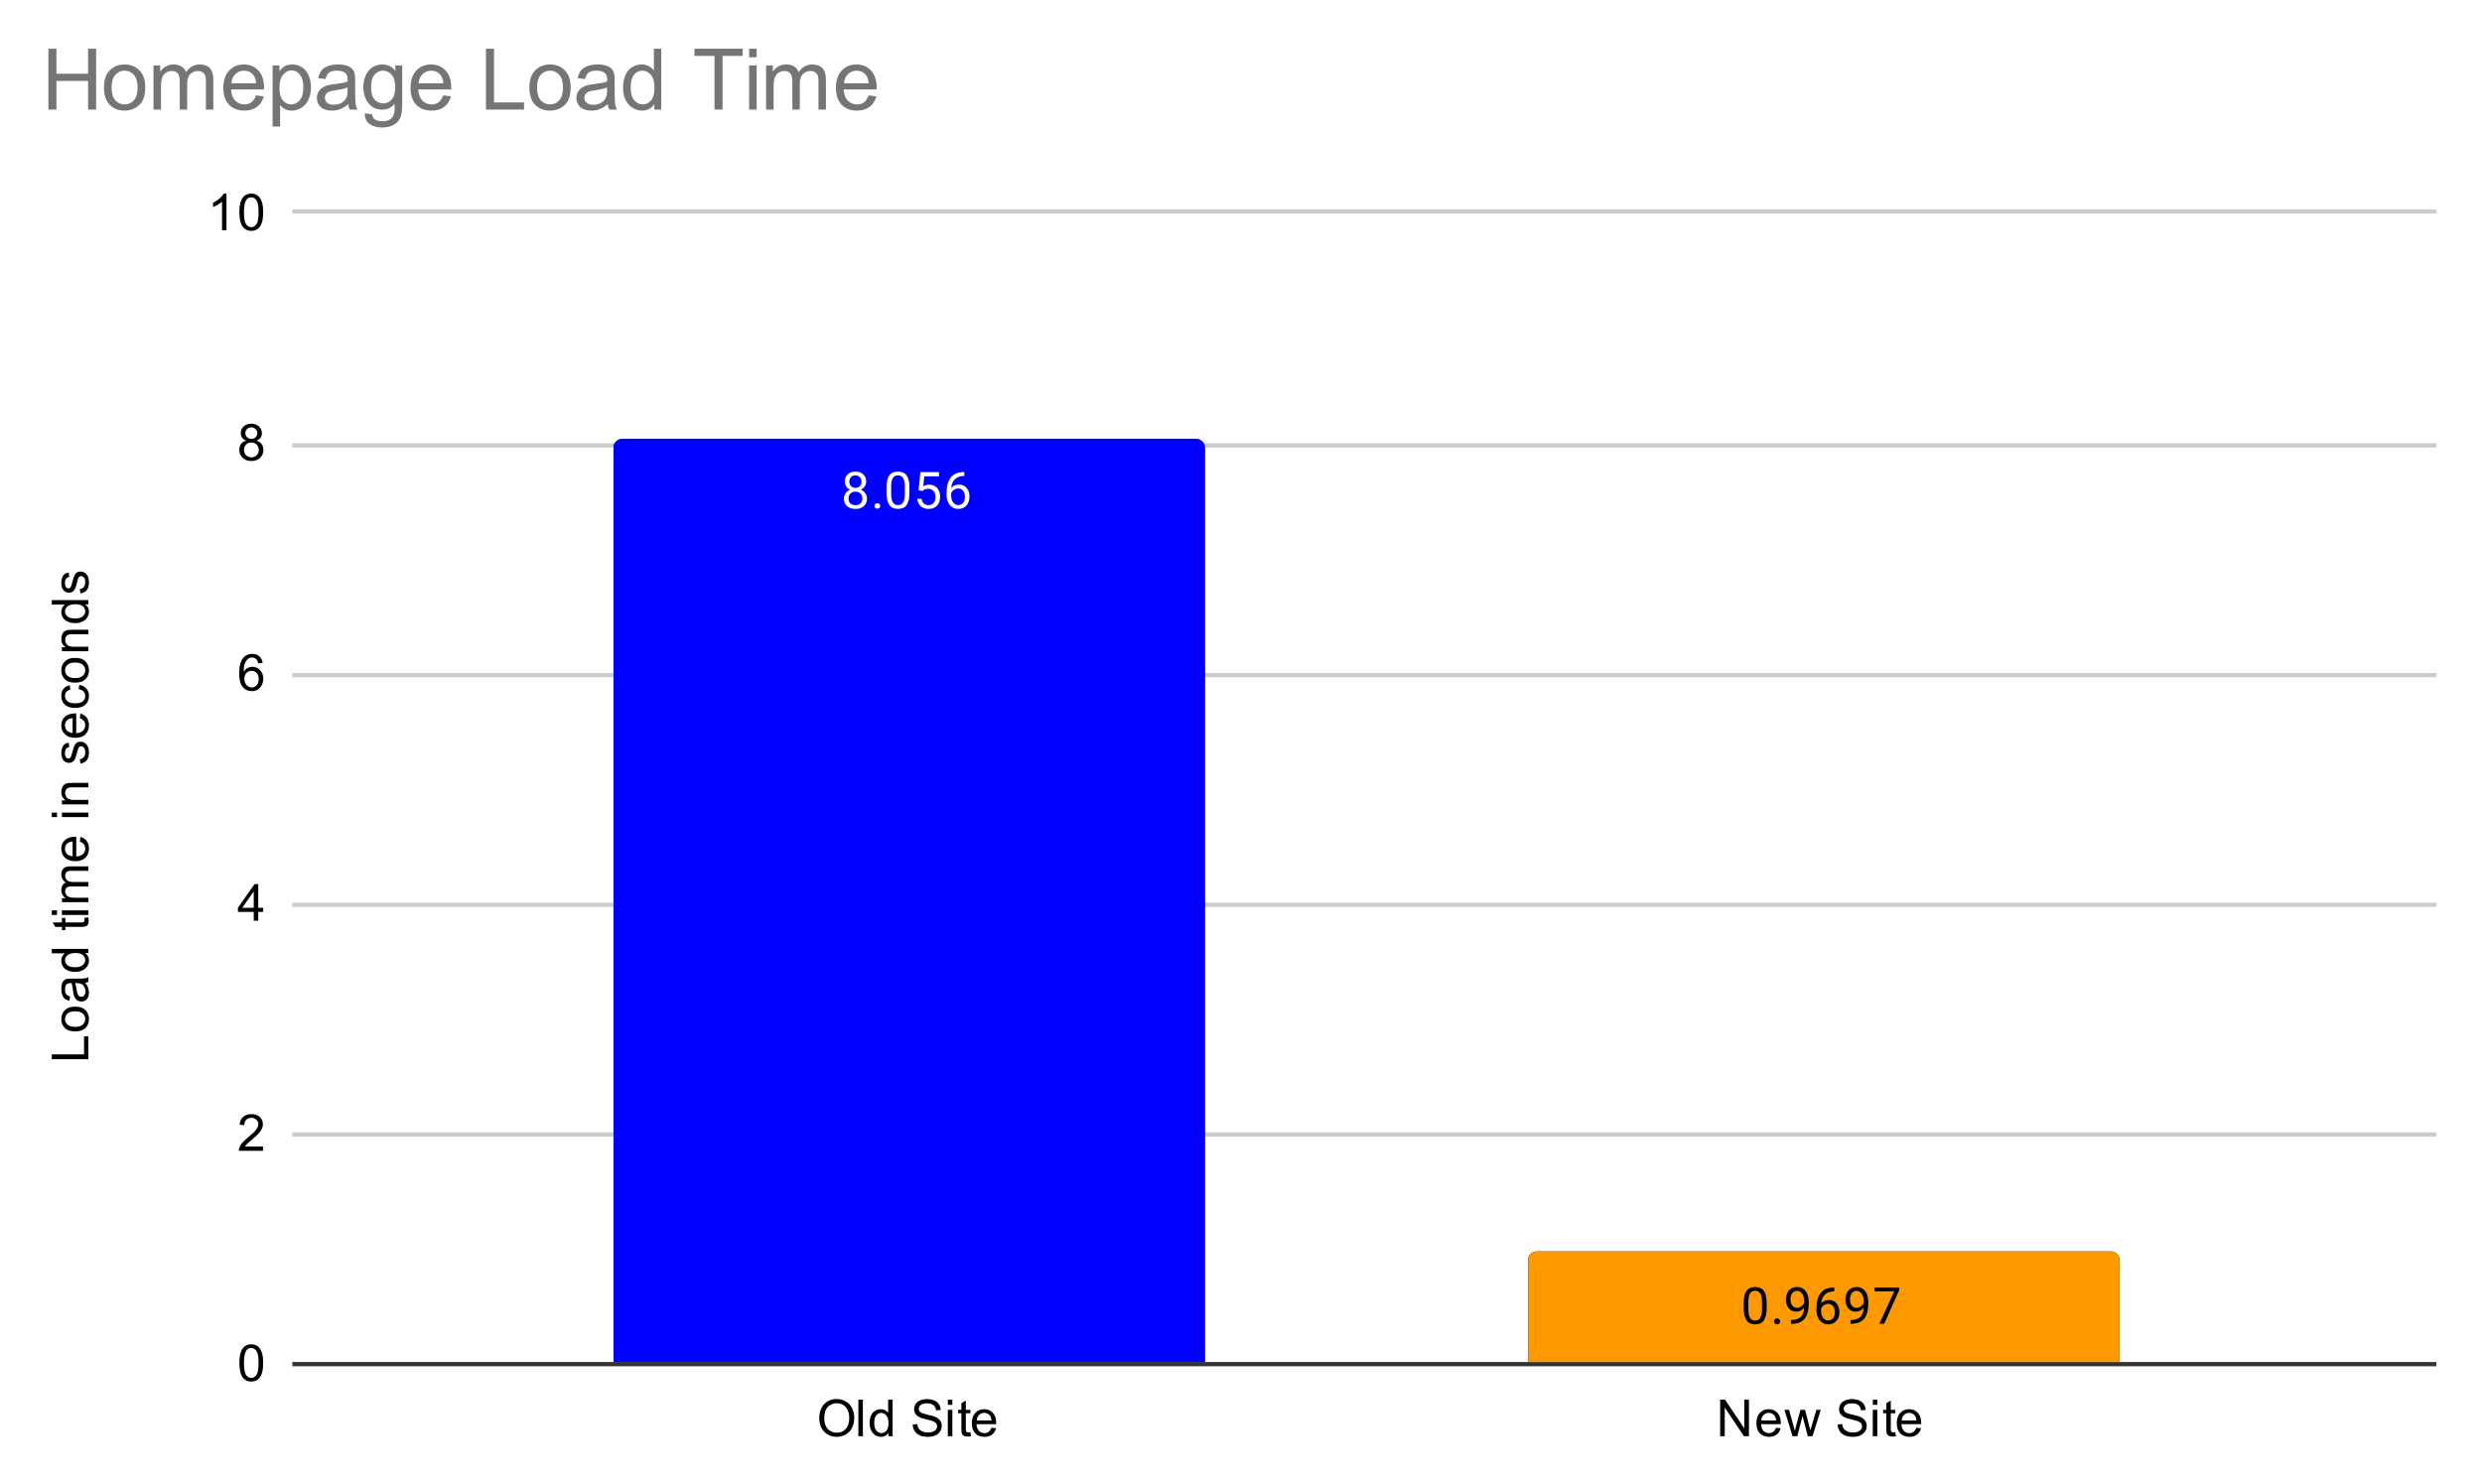
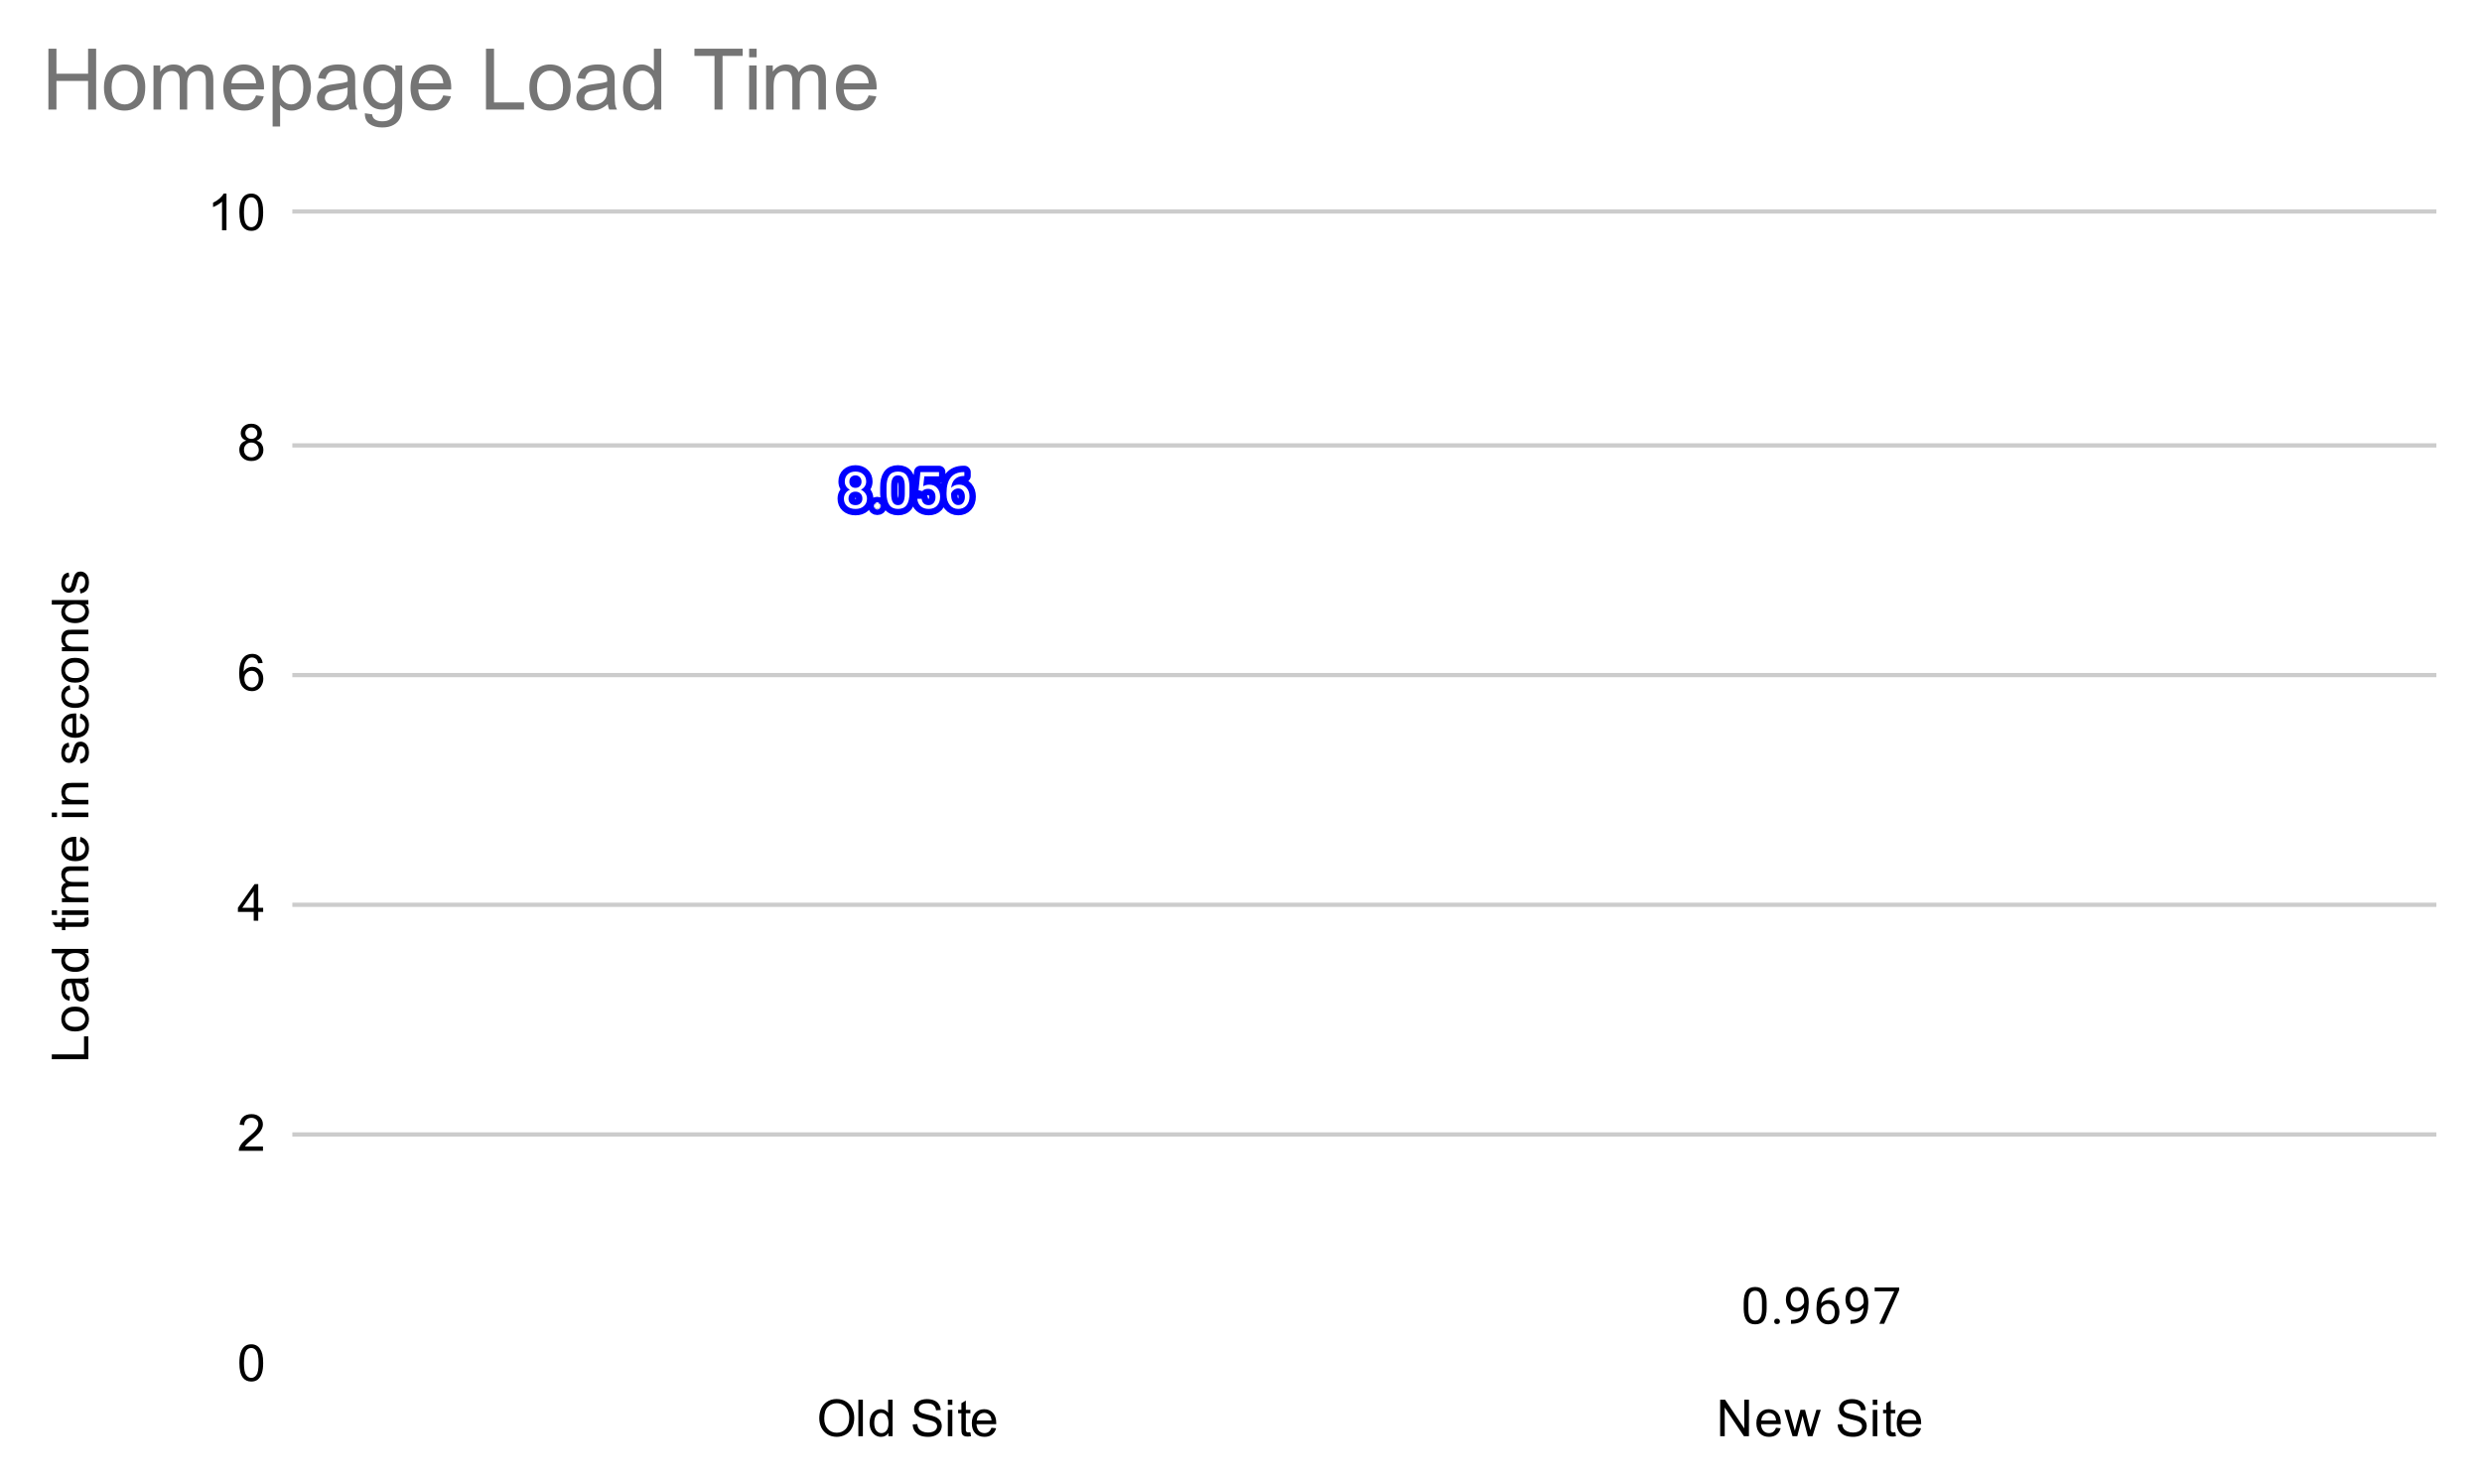
<svg xmlns="http://www.w3.org/2000/svg" role="img" viewBox="8.78 11.78 583.44 348.94">
  <title>Homepage Load Time.svg</title>
  <path fill="#fff" d="M0 0h600v371H0V0z" />
-   <path stroke="#333" d="M77.5 332.5h504" />
  <path stroke="#ccc" d="M77.5 278.5h504m-504-54h504m-504-54h504m-504-54h504m-504-55h504" />
  <clipPath id="a">
-     <path d="M77.55 61.917h503.9V332.45H77.55V61.917z" />
-   </clipPath>
+     </clipPath>
  <path d="M292 332H153V117c0-1.105.895-2 2-2h135c1.105 0 2 .895 2 2z" clip-path="url(#a)" />
  <path fill="#00f" d="M292 332H153V117c0-1.105.895-2 2-2h135c1.105 0 2 .895 2 2z" clip-path="url(#a)" />
  <path d="M507 332H368v-24c0-1.105.895-2 2-2h135c1.105 0 2 .895 2 2z" clip-path="url(#a)" />
-   <path fill="#f90" d="M507 332H368v-24c0-1.105.895-2 2-2h135c1.105 0 2 .895 2 2z" clip-path="url(#a)" />
  <path stroke="#00f" stroke-linecap="round" stroke-linejoin="round" stroke-width="3" d="M212.391 124.996q0 .641-.344 1.141-.344.5-.906.781.656.281 1.047.844.391.547.391 1.25 0 1.094-.75 1.766-.734.656-1.953.656-1.234 0-1.984-.656-.734-.672-.734-1.766 0-.703.375-1.25.375-.562 1.047-.844-.562-.281-.891-.781-.328-.5-.328-1.141 0-1.078.688-1.703.688-.641 1.828-.641 1.125 0 1.812.641.703.625.703 1.703zm-.891 3.984q0-.719-.453-1.156-.453-.453-1.188-.453-.734 0-1.188.453-.438.437-.438 1.172 0 .719.438 1.141.438.406 1.203.406.75 0 1.188-.422.438-.422.438-1.141zm-1.625-5.438q-.641 0-1.047.406-.391.391-.391 1.078 0 .641.391 1.047.391.406 1.031.406.656 0 1.047-.406.391-.406.391-1.047 0-.656-.406-1.062-.406-.422-1.016-.422zm4.469 7.203q0-.281.156-.469.172-.188.5-.188.344 0 .516.188.172.188.172.469 0 .266-.172.453-.172.172-.516.172-.328 0-.5-.172-.156-.188-.156-.453zm8.219-3.078q0 1.906-.656 2.844-.641.922-2.031.922-1.359 0-2.016-.906-.656-.906-.688-2.719v-1.438q0-1.891.641-2.797.656-.922 2.047-.922 1.375 0 2.031.891.656.875.672 2.719v1.406zm-1.094-1.484q0-1.375-.391-2-.375-.641-1.219-.641-.828 0-1.219.641-.375.625-.375 1.922v1.734q0 1.375.391 2.047.406.656 1.219.656.797 0 1.188-.625.391-.625.406-1.953v-1.781zm3.234.844l.438-4.25h4.375v1h-3.453l-.266 2.328q.641-.375 1.438-.375 1.156 0 1.844.781.688.766.688 2.078 0 1.312-.719 2.078-.703.766-1.984.766-1.125 0-1.844-.625-.719-.641-.812-1.75h1.016q.109.734.531 1.109.422.375 1.109.375.75 0 1.188-.516.438-.516.438-1.422 0-.859-.469-1.375-.469-.516-1.25-.516-.703 0-1.109.297l-.281.234-.875-.219zm10.766-4.25v.906h-.203q-1.266.031-2.016.766-.75.719-.875 2.031.688-.766 1.844-.766 1.109 0 1.781.781t.672 2.031q0 1.312-.719 2.109-.719.797-1.938.797-1.219 0-1.984-.938-.75-.953-.75-2.438v-.406q0-2.359 1-3.609t2.984-1.266h.203zm-1.422 3.844q-.562 0-1.031.328-.469.328-.656.844v.391q0 1.062.469 1.703.484.641 1.188.641.734 0 1.156-.531.422-.547.422-1.422t-.422-1.406q-.422-.547-1.125-.547z" />
  <path fill="#fff" d="M212.391 124.996q0 .641-.344 1.141-.344.5-.906.781.656.281 1.047.844.391.547.391 1.25 0 1.094-.75 1.766-.734.656-1.953.656-1.234 0-1.984-.656-.734-.672-.734-1.766 0-.703.375-1.25.375-.562 1.047-.844-.562-.281-.891-.781-.328-.5-.328-1.141 0-1.078.688-1.703.688-.641 1.828-.641 1.125 0 1.812.641.703.625.703 1.703zm-.891 3.984q0-.719-.453-1.156-.453-.453-1.188-.453-.734 0-1.188.453-.438.437-.438 1.172 0 .719.438 1.141.438.406 1.203.406.75 0 1.188-.422.438-.422.438-1.141zm-1.625-5.438q-.641 0-1.047.406-.391.391-.391 1.078 0 .641.391 1.047.391.406 1.031.406.656 0 1.047-.406.391-.406.391-1.047 0-.656-.406-1.062-.406-.422-1.016-.422zm4.469 7.203q0-.281.156-.469.172-.188.5-.188.344 0 .516.188.172.188.172.469 0 .266-.172.453-.172.172-.516.172-.328 0-.5-.172-.156-.188-.156-.453zm8.219-3.078q0 1.906-.656 2.844-.641.922-2.031.922-1.359 0-2.016-.906-.656-.906-.688-2.719v-1.438q0-1.891.641-2.797.656-.922 2.047-.922 1.375 0 2.031.891.656.875.672 2.719v1.406zm-1.094-1.484q0-1.375-.391-2-.375-.641-1.219-.641-.828 0-1.219.641-.375.625-.375 1.922v1.734q0 1.375.391 2.047.406.656 1.219.656.797 0 1.188-.625.391-.625.406-1.953v-1.781zm3.234.844l.438-4.25h4.375v1h-3.453l-.266 2.328q.641-.375 1.438-.375 1.156 0 1.844.781.688.766.688 2.078 0 1.312-.719 2.078-.703.766-1.984.766-1.125 0-1.844-.625-.719-.641-.812-1.75h1.016q.109.734.531 1.109.422.375 1.109.375.75 0 1.188-.516.438-.516.438-1.422 0-.859-.469-1.375-.469-.516-1.25-.516-.703 0-1.109.297l-.281.234-.875-.219zm10.766-4.25v.906h-.203q-1.266.031-2.016.766-.75.719-.875 2.031.688-.766 1.844-.766 1.109 0 1.781.781t.672 2.031q0 1.312-.719 2.109-.719.797-1.938.797-1.219 0-1.984-.938-.75-.953-.75-2.438v-.406q0-2.359 1-3.609t2.984-1.266h.203zm-1.422 3.844q-.562 0-1.031.328-.469.328-.656.844v.391q0 1.062.469 1.703.484.641 1.188.641.734 0 1.156-.531.422-.547.422-1.422t-.422-1.406q-.422-.547-1.125-.547z" />
-   <path stroke="#f90" stroke-linecap="round" stroke-linejoin="round" stroke-width="3" d="M424.062 319.376q0 1.906-.656 2.844-.641.922-2.031.922-1.359 0-2.016-.906-.656-.906-.688-2.719v-1.438q0-1.891.641-2.797.656-.922 2.047-.922 1.375 0 2.031.891.656.875.672 2.719v1.406zm-1.094-1.484q0-1.375-.391-2-.375-.641-1.219-.641-.828 0-1.219.641-.375.625-.375 1.922v1.734q0 1.375.391 2.047.406.656 1.219.656.797 0 1.188-.625.391-.625.406-1.953v-1.781zm2.875 4.562q0-.281.156-.469.172-.188.5-.188.344 0 .516.188.172.188.172.469 0 .266-.172.453-.172.172-.516.172-.328 0-.5-.172-.156-.188-.156-.453zm7.016-3.188q-.328.406-.812.656-.469.234-1.031.234-.734 0-1.281-.359-.547-.359-.844-1.016-.297-.672-.297-1.469 0-.844.312-1.531.328-.688.922-1.047.609-.375 1.406-.375 1.266 0 1.984.953.734.953.734 2.578v.312q0 2.5-.984 3.641-.984 1.141-2.969 1.172h-.219v-.906h.234q1.344-.031 2.062-.703.719-.672.781-2.141zm-1.672 0q.547 0 1-.328.469-.344.688-.828v-.438q0-1.062-.469-1.734-.469-.672-1.172-.672-.719 0-1.156.547-.422.547-.422 1.453 0 .875.406 1.438.422.562 1.125.562zm8.781-4.781v.906h-.203q-1.266.031-2.016.766-.75.719-.875 2.031.688-.766 1.844-.766 1.109 0 1.781.781.672.781.672 2.031 0 1.312-.719 2.109-.719.797-1.938.797-1.219 0-1.984-.938-.75-.953-.75-2.438v-.406q0-2.359 1-3.609t2.984-1.266h.203zm-1.422 3.844q-.562 0-1.031.328-.469.328-.656.844v.391q0 1.062.469 1.703.484.641 1.188.641.734 0 1.156-.531.422-.547.422-1.422 0-.875-.422-1.406-.422-.547-1.125-.547zm8.312.938q-.328.406-.812.656-.469.234-1.031.234-.734 0-1.281-.359-.547-.359-.844-1.016-.297-.672-.297-1.469 0-.844.312-1.531.328-.688.922-1.047.609-.375 1.406-.375 1.266 0 1.984.953.734.953.734 2.578v.312q0 2.5-.984 3.641-.984 1.141-2.969 1.172h-.219v-.906h.234q1.344-.031 2.062-.703.719-.672.781-2.141zm-1.672 0q.547 0 1-.328.469-.344.688-.828v-.438q0-1.062-.469-1.734-.469-.672-1.172-.672-.719 0-1.156.547-.422.547-.422 1.453 0 .875.406 1.438.422.562 1.125.562zm10.031-4.172l-3.531 7.922h-1.141l3.516-7.641h-4.609v-.891h5.766v.609z" />
  <path d="M424.062 319.376q0 1.906-.656 2.844-.641.922-2.031.922-1.359 0-2.016-.906-.656-.906-.688-2.719v-1.438q0-1.891.641-2.797.656-.922 2.047-.922 1.375 0 2.031.891.656.875.672 2.719v1.406zm-1.094-1.484q0-1.375-.391-2-.375-.641-1.219-.641-.828 0-1.219.641-.375.625-.375 1.922v1.734q0 1.375.391 2.047.406.656 1.219.656.797 0 1.188-.625.391-.625.406-1.953v-1.781zm2.875 4.562q0-.281.156-.469.172-.188.5-.188.344 0 .516.188.172.188.172.469 0 .266-.172.453-.172.172-.516.172-.328 0-.5-.172-.156-.188-.156-.453zm7.016-3.188q-.328.406-.812.656-.469.234-1.031.234-.734 0-1.281-.359-.547-.359-.844-1.016-.297-.672-.297-1.469 0-.844.312-1.531.328-.688.922-1.047.609-.375 1.406-.375 1.266 0 1.984.953.734.953.734 2.578v.312q0 2.5-.984 3.641-.984 1.141-2.969 1.172h-.219v-.906h.234q1.344-.031 2.062-.703.719-.672.781-2.141zm-1.672 0q.547 0 1-.328.469-.344.688-.828v-.438q0-1.062-.469-1.734-.469-.672-1.172-.672-.719 0-1.156.547-.422.547-.422 1.453 0 .875.406 1.438.422.562 1.125.562zm8.781-4.781v.906h-.203q-1.266.031-2.016.766-.75.719-.875 2.031.688-.766 1.844-.766 1.109 0 1.781.781.672.781.672 2.031 0 1.312-.719 2.109-.719.797-1.938.797-1.219 0-1.984-.938-.75-.953-.75-2.438v-.406q0-2.359 1-3.609t2.984-1.266h.203zm-1.422 3.844q-.562 0-1.031.328-.469.328-.656.844v.391q0 1.062.469 1.703.484.641 1.188.641.734 0 1.156-.531.422-.547.422-1.422 0-.875-.422-1.406-.422-.547-1.125-.547zm8.312.938q-.328.406-.812.656-.469.234-1.031.234-.734 0-1.281-.359-.547-.359-.844-1.016-.297-.672-.297-1.469 0-.844.312-1.531.328-.688.922-1.047.609-.375 1.406-.375 1.266 0 1.984.953.734.953.734 2.578v.312q0 2.5-.984 3.641-.984 1.141-2.969 1.172h-.219v-.906h.234q1.344-.031 2.062-.703.719-.672.781-2.141zm-1.672 0q.547 0 1-.328.469-.344.688-.828v-.438q0-1.062-.469-1.734-.469-.672-1.172-.672-.719 0-1.156.547-.422.547-.422 1.453 0 .875.406 1.438.422.562 1.125.562zm10.031-4.172l-3.531 7.922h-1.141l3.516-7.641h-4.609v-.891h5.766v.609zM29.55 260.808h-8.594v-1.141h7.578v-4.234H29.55v5.375zm-3.109-6.531q-1.734 0-2.562-.953-.688-.797-.688-1.953 0-1.281.844-2.094.828-.828 2.312-.828 1.203 0 1.891.359.688.359 1.078 1.062.375.688.375 1.5 0 1.297-.828 2.109-.844.797-2.422.797zm0-1.078q1.188 0 1.781-.516.594-.531.594-1.312 0-.797-.594-1.312-.594-.516-1.812-.516-1.156 0-1.75.531-.594.516-.594 1.297t.594 1.312q.578.516 1.781.516zm2.344-10.375q.5.594.703 1.141.203.531.203 1.156 0 1.031-.5 1.578-.5.547-1.281.547-.453 0-.828-.203-.391-.203-.609-.547-.234-.344-.344-.766-.094-.297-.172-.938-.141-1.266-.359-1.875h-.266q-.656 0-.922.297-.344.406-.344 1.203 0 .734.266 1.094.25.359.906.531l-.141 1.031q-.656-.141-1.062-.469-.406-.328-.625-.938-.219-.609-.219-1.406 0-.797.188-1.297t.469-.734q.281-.234.719-.328.266-.047.969-.047h1.406q1.469 0 1.859-.062.391-.078.75-.281v1.109q-.328.156-.766.203zm-2.359.094q.234.578.406 1.719.094.656.219.922.109.266.328.422.219.141.5.141.422 0 .703-.312.281-.328.281-.938 0-.609-.266-1.078-.266-.484-.734-.703-.359-.172-1.047-.172H26.425zm3.125-7.062h-.781q.922.594.922 1.734 0 .75-.406 1.375-.422.625-1.156.969-.734.344-1.688.344-.922 0-1.688-.312-.766-.312-1.156-.938-.406-.625-.406-1.391 0-.562.234-1 .234-.438.609-.719h-3.078v-1.047h8.594v.984zm-3.109 3.328q1.203 0 1.797-.5.578-.5.578-1.188t-.562-1.172q-.562-.484-1.719-.484-1.281 0-1.875.5-.594.484-.594 1.203 0 .703.578 1.172.562.469 1.797.469zm2.172-11.594l.922-.156q.094.453.094.797 0 .578-.172.891-.188.312-.484.453-.297.125-1.25.125h-3.578v.766h-.812v-.766H21.784l-.625-1.047h2.172v-1.062h.812v1.062h3.641q.453 0 .578-.047.125-.062.203-.188.078-.125.078-.359 0-.188-.031-.469zm-6.438-.703h-1.219v-1.062h1.219v1.062zm7.375 0h-6.219v-1.062h6.219v1.062zm0-3h-6.219v-.938h.875q-.469-.297-.734-.781-.281-.484-.281-1.109 0-.688.281-1.125.281-.453.797-.625-1.078-.75-1.078-1.922 0-.938.516-1.422.5-.5 1.578-.5H29.55v1.047h-3.922q-.625 0-.906.109-.281.094-.453.359-.172.266-.172.641 0 .656.438 1.094.438.422 1.406.422H29.55v1.062h-4.047q-.703 0-1.047.266-.359.25-.359.828 0 .453.234.828.234.375.688.547.453.172 1.297.172H29.55v1.047zm-2-14.25l.125-1.094q.953.25 1.484.953.531.703.531 1.781 0 1.359-.844 2.172-.844.797-2.359.797-1.562 0-2.422-.812-.875-.812-.875-2.094 0-1.25.844-2.031.844-.797 2.391-.797h.281v4.641q1.031-.062 1.578-.578.531-.516.531-1.297 0-.578-.297-.984-.312-.422-.969-.656zm-1.703 3.453v-3.469q-.797.062-1.188.391-.609.516-.609 1.312 0 .734.484 1.234.484.484 1.312.531zm-3.672-9.203h-1.219v-1.062h1.219v1.062zm7.375 0h-6.219v-1.062h6.219v1.062zm0-3h-6.219v-.938h.875q-1.016-.688-1.016-1.984 0-.562.203-1.031.203-.484.531-.719.328-.234.766-.328.297-.047 1.031-.047H29.55v1.047h-3.781q-.656 0-.969.125t-.5.438q-.203.312-.203.734 0 .672.438 1.172.422.484 1.609.484h3.406v1.047zm-1.859-9.578l-.156-1.031q.625-.094.953-.484.328-.406.328-1.141 0-.719-.281-1.062-.297-.359-.703-.359-.359 0-.562.312-.141.219-.359 1.078-.297 1.156-.5 1.609-.219.438-.594.672-.375.234-.844.234-.406 0-.766-.188-.359-.188-.594-.516-.172-.25-.297-.672-.125-.422-.125-.922 0-.719.219-1.266.203-.562.562-.828.359-.266.953-.359l.141 1.031q-.469.062-.734.406-.281.328-.281.953 0 .719.25 1.031.234.312.562.312.203 0 .359-.125.172-.141.281-.406.062-.156.266-.938.312-1.125.5-1.562t.547-.688q.359-.25.906-.25.531 0 1 .312.453.297.719.875.25.578.25 1.312 0 1.219-.5 1.859-.516.625-1.5.797zM27.55 180.636l.125-1.094q.953.25 1.484.953.531.703.531 1.781 0 1.359-.844 2.172-.844.797-2.359.797-1.562 0-2.422-.812-.875-.812-.875-2.094 0-1.25.844-2.031.844-.797 2.391-.797h.281v4.641q1.031-.062 1.578-.578.531-.516.531-1.297 0-.578-.297-.984-.312-.422-.969-.656zm-1.703 3.453v-3.469q-.797.062-1.188.391-.609.516-.609 1.312 0 .734.484 1.234.484.484 1.312.531zm1.422-10.266l.141-1.031q1.062.172 1.672.875.609.703.609 1.719 0 1.281-.828 2.062-.844.766-2.406.766-1 0-1.75-.328-.766-.344-1.141-1.016-.375-.688-.375-1.5 0-1 .516-1.641.5-.656 1.453-.844l.156 1.031q-.625.141-.938.516-.328.375-.328.906 0 .797.578 1.297.562.5 1.797.5 1.266 0 1.828-.484.562-.484.562-1.25 0-.625-.375-1.031-.375-.422-1.172-.547zm-.828-1.547q-1.734 0-2.562-.953-.688-.797-.688-1.953 0-1.281.844-2.094.828-.828 2.312-.828 1.203 0 1.891.359.688.359 1.078 1.062.375.688.375 1.5 0 1.297-.828 2.109-.844.797-2.422.797zm0-1.078q1.188 0 1.781-.516.594-.531.594-1.312 0-.797-.594-1.312-.594-.516-1.812-.516-1.156 0-1.75.531-.594.516-.594 1.297t.594 1.312q.578.516 1.781.516zm3.109-6.312h-6.219v-.938h.875q-1.016-.688-1.016-1.984 0-.562.203-1.031.203-.484.531-.719.328-.234.766-.328.297-.047 1.031-.047H29.55v1.047h-3.781q-.656 0-.969.125t-.5.438q-.203.312-.203.734 0 .672.438 1.172.422.484 1.609.484h3.406v1.047zm0-11.031h-.781q.922.594.922 1.734 0 .75-.406 1.375-.422.625-1.156.969-.734.344-1.688.344-.922 0-1.688-.312-.766-.312-1.156-.938-.406-.625-.406-1.391 0-.562.234-1 .234-.438.609-.719h-3.078v-1.047h8.594v.984zm-3.109 3.328q1.203 0 1.797-.5.578-.5.578-1.188t-.562-1.172q-.562-.484-1.719-.484-1.281 0-1.875.5-.594.484-.594 1.203 0 .703.578 1.172.562.469 1.797.469zm1.25-5.875l-.156-1.031q.625-.094.953-.484.328-.406.328-1.141 0-.719-.281-1.062-.297-.359-.703-.359-.359 0-.562.312-.141.219-.359 1.078-.297 1.156-.5 1.609-.219.438-.594.672-.375.234-.844.234-.406 0-.766-.188-.359-.188-.594-.516-.172-.25-.297-.672-.125-.422-.125-.922 0-.719.219-1.266.203-.562.562-.828.359-.266.953-.359l.141 1.031q-.469.062-.734.406-.281.328-.281.953 0 .719.25 1.031.234.312.562.312.203 0 .359-.125.172-.141.281-.406.062-.156.266-.938.312-1.125.5-1.562t.547-.688q.359-.25.906-.25.531 0 1 .312.453.297.719.875.25.578.25 1.312 0 1.219-.5 1.859-.516.625-1.5.797zM65.05 332.216q0-1.531.312-2.453.312-.938.922-1.438.625-.5 1.562-.5.688 0 1.203.281.531.281.875.812.344.516.531 1.266.188.75.188 2.031 0 1.516-.312 2.438-.297.922-.922 1.438-.609.5-1.562.5-1.234 0-1.953-.891-.844-1.062-.844-3.484zm1.078 0q0 2.109.5 2.812.5.703 1.219.703.734 0 1.219-.703.5-.703.5-2.812 0-2.125-.5-2.812-.484-.703-1.234-.703-.719 0-1.156.609-.547.781-.547 2.906zm4.469-50.888v1.016h-5.688q0-.375.125-.734.219-.578.688-1.141.484-.562 1.391-1.297 1.406-1.156 1.891-1.828.5-.672.5-1.266 0-.625-.453-1.047-.453-.438-1.172-.438-.766 0-1.219.453-.453.453-.469 1.266l-1.078-.109q.109-1.219.828-1.844.734-.641 1.969-.641 1.234 0 1.953.688t.719 1.703q0 .516-.219 1.016-.203.484-.703 1.047-.484.547-1.609 1.5-.953.797-1.234 1.094-.266.281-.438.562h4.219zM68.425 228.237v-2.062h-3.719v-.969l3.922-5.562h.859v5.562h1.156v.969H69.487v2.062H68.425zm0-3.031v-3.859l-2.688 3.859h2.688zm2.094-57.56l-1.047.078q-.141-.625-.391-.906-.438-.453-1.062-.453-.5 0-.891.281-.484.375-.781 1.078-.281.688-.297 1.969.375-.578.922-.859.562-.281 1.172-.281 1.047 0 1.781.781.75.781.75 2 0 .812-.359 1.516-.344.688-.953 1.062-.609.359-1.375.359-1.328 0-2.156-.969-.828-.969-.828-3.188 0-2.5.922-3.625.797-.984 2.156-.984 1.016 0 1.656.578.656.562.781 1.562zm-4.297 3.703q0 .547.219 1.047.234.484.641.75.422.266.891.266.656 0 1.141-.531.484-.547.484-1.469 0-.891-.484-1.406-.469-.516-1.188-.516t-1.219.516q-.484.516-.484 1.344zm.453-55.982q-.656-.25-.984-.688-.312-.453-.312-1.062 0-.938.672-1.578.688-.641 1.797-.641 1.125 0 1.812.656t.688 1.594q0 .594-.312 1.031t-.953.688q.797.25 1.203.828.406.578.406 1.375 0 1.094-.781 1.844-.766.75-2.047.75-1.266 0-2.047-.75-.781-.75-.781-1.875 0-.844.422-1.406.438-.562 1.219-.766zm-.219-1.797q0 .609.391 1 .406.391 1.031.391.609 0 1-.375.391-.391.391-.953 0-.578-.406-.969-.406-.406-1-.406-.609 0-1.016.391-.391.391-.391.922zm-.328 3.969q0 .453.203.875.219.422.641.656.422.234.906.234.75 0 1.234-.484.5-.484.5-1.234 0-.766-.5-1.266t-1.266-.5q-.75 0-1.234.5-.484.484-.484 1.219zm-4.109-51.622h-1.047v-6.719q-.391.359-1.016.734-.609.359-1.094.531v-1.016q.875-.422 1.531-1 .672-.594.953-1.156h.672v8.625zM65.05 61.682q0-1.531.312-2.453.312-.938.922-1.438.625-.5 1.562-.5.688 0 1.203.281.531.281.875.812.344.516.531 1.266t.188 2.031q0 1.516-.312 2.438-.297.922-.922 1.438-.609.5-1.562.5-1.234 0-1.953-.891-.844-1.062-.844-3.484zm1.078 0q0 2.109.5 2.812.5.703 1.219.703.734 0 1.219-.703.5-.703.5-2.812 0-2.125-.5-2.812-.484-.703-1.234-.703-.719 0-1.156.609-.547.781-.547 2.906zM201.365 345.262q0-2.141 1.141-3.344 1.156-1.219 2.969-1.219 1.203 0 2.156.578.953.562 1.453 1.578.5 1.016.5 2.312 0 1.297-.531 2.328-.531 1.031-1.5 1.562-.953.531-2.078.531-1.219 0-2.172-.578-.953-.594-1.453-1.594-.484-1.016-.484-2.156zm1.172.016q0 1.562.828 2.453.844.891 2.109.891 1.281 0 2.109-.891.828-.906.828-2.578 0-1.047-.359-1.828-.344-.781-1.031-1.203-.688-.438-1.531-.438-1.203 0-2.078.828-.875.828-.875 2.766zm8.016 4.172v-8.594h1.062V349.45h-1.062zm7.062 0v-.781q-.594.922-1.734.922-.75 0-1.375-.406-.625-.422-.969-1.156-.344-.734-.344-1.688 0-.922.312-1.688.312-.766.938-1.156.625-.406 1.391-.406.562 0 1 .234.438.234.719.609v-3.078h1.047V349.45h-.984zm-3.328-3.109q0 1.203.5 1.797.5.578 1.188.578t1.172-.562q.484-.562.484-1.719 0-1.281-.5-1.875-.484-.594-1.203-.594-.703 0-1.172.578-.469.562-.469 1.797zm9.047.344l1.062-.094q.078.656.359 1.062.281.406.859.672.594.25 1.328.25.641 0 1.141-.188.5-.203.734-.531.25-.344.25-.734 0-.406-.234-.703-.234-.312-.766-.516-.359-.141-1.547-.422-1.172-.281-1.641-.531-.625-.328-.922-.797-.297-.484-.297-1.078 0-.641.359-1.203.375-.578 1.078-.859.719-.297 1.578-.297.953 0 1.688.312.734.297 1.125.906.391.594.422 1.344l-1.094.078q-.094-.812-.609-1.219-.5-.422-1.484-.422-1.031 0-1.5.375t-.469.906q0 .469.328.766.328.297 1.703.609 1.391.312 1.906.547.75.359 1.109.891.359.516.359 1.219 0 .688-.391 1.297-.391.594-1.125.938-.734.328-1.656.328-1.172 0-1.969-.328-.781-.344-1.234-1.031-.438-.688-.453-1.547zm8.25-4.609v-1.219h1.062v1.219h-1.062zm0 7.375v-6.219h1.062V349.45h-1.062zm5.297-.938l.156.922q-.453.094-.797.094-.578 0-.891-.172-.312-.188-.453-.484-.125-.297-.125-1.25v-3.578h-.766v-.812h.766v-1.547l1.047-.625v2.172h1.062v.812h-1.062v3.641q0 .453.047.578.062.125.188.203.125.078.359.078.188 0 .469-.031zm4.953-1.062l1.094.125q-.25.953-.953 1.484-.703.531-1.781.531-1.359 0-2.172-.844-.797-.844-.797-2.359 0-1.562.812-2.422.812-.875 2.094-.875 1.25 0 2.031.844.797.844.797 2.391v.281h-4.641q.062 1.031.578 1.578.516.531 1.297.531.578 0 .984-.297.422-.312.656-.969zm-3.453-1.703h3.469q-.062-.797-.391-1.188-.516-.609-1.312-.609-.734 0-1.234.484-.484.484-.531 1.312zm174.754 3.703v-8.594h1.156l4.516 6.75v-6.75h1.094V349.45h-1.172l-4.516-6.75v6.75h-1.078zm13.125-2l1.094.125q-.25.953-.953 1.484-.703.531-1.781.531-1.359 0-2.172-.844-.797-.844-.797-2.359 0-1.562.812-2.422.812-.875 2.094-.875 1.25 0 2.031.844.797.844.797 2.391v.281h-4.641q.062 1.031.578 1.578.516.531 1.297.531.578 0 .984-.297.422-.312.656-.969zm-3.453-1.703h3.469q-.062-.797-.391-1.188-.516-.609-1.312-.609-.734 0-1.234.484-.484.484-.531 1.312zm7.344 3.703l-1.906-6.219h1.094l.984 3.594.375 1.328q.031-.094.328-1.281l.984-3.641h1.078l.938 3.609.312 1.188.359-1.203 1.062-3.594h1.031l-1.953 6.219h-1.094l-.984-3.734-.25-1.047-1.25 4.781h-1.109zm10.609-2.766l1.062-.094q.078.656.359 1.062.281.406.859.672.594.25 1.328.25.641 0 1.141-.188.5-.203.734-.531.25-.344.25-.734 0-.406-.234-.703-.234-.312-.766-.516-.359-.141-1.547-.422-1.172-.281-1.641-.531-.625-.328-.922-.797-.297-.484-.297-1.078 0-.641.359-1.203.375-.578 1.078-.859.719-.297 1.578-.297.953 0 1.688.312.734.297 1.125.906.391.594.422 1.344l-1.094.078q-.094-.812-.609-1.219-.5-.422-1.484-.422-1.031 0-1.5.375t-.469.906q0 .469.328.766.328.297 1.703.609 1.391.312 1.906.547.75.359 1.109.891.359.516.359 1.219 0 .688-.391 1.297-.391.594-1.125.938-.734.328-1.656.328-1.172 0-1.969-.328-.781-.344-1.234-1.031-.438-.688-.453-1.547zm8.25-4.609v-1.219h1.062v1.219h-1.062zm0 7.375v-6.219h1.062V349.45h-1.062zm5.297-.938l.156.922q-.453.094-.797.094-.578 0-.891-.172-.312-.188-.453-.484-.125-.297-.125-1.25v-3.578h-.766v-.812h.766v-1.547l1.047-.625v2.172h1.062v.812h-1.062v3.641q0 .453.047.578.062.125.188.203.125.078.359.078.188 0 .469-.031zm4.953-1.062l1.094.125q-.25.953-.953 1.484-.703.531-1.781.531-1.359 0-2.172-.844-.797-.844-.797-2.359 0-1.562.812-2.422.812-.875 2.094-.875 1.25 0 2.031.844.797.844.797 2.391v.281h-4.641q.062 1.031.578 1.578.516.531 1.297.531.578 0 .984-.297.422-.312.656-.969zm-3.453-1.703h3.469q-.062-.797-.391-1.188-.516-.609-1.312-.609-.734 0-1.234.484-.484.484-.531 1.312z" />
  <path fill="#757575" d="M20.159 37.55V23.238H22.05v5.875h7.438v-5.875h1.891V37.55H29.488V30.8H22.05v6.75h-1.891zm13.062-5.188q0-2.875 1.594-4.266 1.344-1.156 3.266-1.156 2.141 0 3.484 1.406 1.359 1.406 1.359 3.875 0 2-.594 3.156-.594 1.141-1.75 1.781-1.141.625-2.5.625-2.188 0-3.531-1.391-1.328-1.406-1.328-4.031zm1.797 0q0 2 .859 2.984.875.984 2.203.984 1.312 0 2.172-.984.875-1 .875-3.047 0-1.922-.875-2.906-.875-1-2.172-1-1.328 0-2.203 1-.859.984-.859 2.969zM44.862 37.55V27.175h1.578v1.453q.484-.75 1.297-1.219t1.844-.469q1.156 0 1.891.484.734.469 1.047 1.328 1.234-1.812 3.203-1.812 1.547 0 2.375.859.828.859.828 2.625v7.125h-1.75v-6.531q0-1.062-.172-1.516-.172-.469-.625-.75-.438-.281-1.047-.281-1.094 0-1.828.734-.719.719-.719 2.312V37.55h-1.75v-6.734q0-1.172-.438-1.75-.422-.594-1.406-.594-.734 0-1.375.391-.625.391-.906 1.141t-.281 2.172v5.375H44.862zm24.109-3.344l1.812.234q-.422 1.578-1.594 2.469-1.156.875-2.969.875-2.266 0-3.609-1.391-1.328-1.406-1.328-3.938 0-2.625 1.344-4.062 1.344-1.453 3.5-1.453 2.078 0 3.391 1.422 1.328 1.406 1.328 3.984 0 .156-.016.469h-7.734q.094 1.703.969 2.609.875.906 2.172.906.969 0 1.641-.5.688-.516 1.094-1.625zm-5.781-2.844h5.797q-.109-1.297-.656-1.953-.844-1.016-2.188-1.016-1.203 0-2.031.812-.828.797-.922 2.156zm9.672 10.156V27.175h1.609v1.344q.562-.781 1.266-1.172.719-.406 1.734-.406 1.328 0 2.344.688 1.016.688 1.531 1.938.531 1.234.531 2.719 0 1.594-.578 2.875-.562 1.266-1.656 1.953-1.094.672-2.297.672-.875 0-1.578-.375-.688-.375-1.141-.938v5.047H72.862zm1.594-9.094q0 2 .812 2.953.812.953 1.969.953 1.172 0 2-.984.844-.984.844-3.078 0-1.969-.828-2.953-.812-1-1.938-1t-2 1.062q-.859 1.047-.859 3.047zm16.188 3.844q-.984.828-1.891 1.172t-1.938.344q-1.703 0-2.625-.828-.922-.844-.922-2.141 0-.766.344-1.391.359-.625.922-1 .562-.391 1.266-.594.516-.125 1.562-.266 2.125-.25 3.125-.594.016-.359.016-.469 0-1.062-.5-1.516-.672-.594-2-.594-1.25 0-1.844.438-.578.438-.859 1.547l-1.719-.234q.234-1.109.766-1.781.531-.688 1.547-1.047 1.016-.375 2.359-.375 1.328 0 2.156.312.828.312 1.219.797.391.469.547 1.188.094.453.094 1.625v2.344q0 2.453.109 3.109.109.641.453 1.234H90.987q-.266-.547-.344-1.281zm-.156-3.922q-.953.391-2.875.656-1.078.156-1.531.359-.438.188-.688.562t-.25.844q0 .703.531 1.172t1.562.469q1.016 0 1.797-.438.797-.453 1.172-1.219.281-.609.281-1.766v-.641zm4.062 6.062l1.703.25q.109.797.594 1.156.656.484 1.797.484 1.219 0 1.875-.484.672-.484.906-1.359.141-.547.125-2.266Q100.394 37.55 98.675 37.55q-2.141 0-3.312-1.547-1.172-1.547-1.172-3.703 0-1.484.531-2.734.547-1.25 1.562-1.938 1.031-.688 2.406-.688 1.828 0 3.031 1.484v-1.25h1.609v8.969q0 2.422-.5 3.422-.484 1.016-1.562 1.594-1.062.594-2.625.594-1.844 0-3-.828-1.141-.828-1.094-2.516zm1.453-6.234q0 2.047.812 2.984t2.031.938q1.203 0 2.016-.938.828-.938.828-2.922 0-1.906-.844-2.875t-2.031-.969q-1.172 0-2 .953-.812.953-.812 2.828zm16.969 2.031l1.812.234q-.422 1.578-1.594 2.469-1.156.875-2.969.875-2.266 0-3.609-1.391-1.328-1.406-1.328-3.938 0-2.625 1.344-4.062 1.344-1.453 3.5-1.453 2.078 0 3.391 1.422 1.328 1.406 1.328 3.984 0 .156-.016.469h-7.734q.094 1.703.969 2.609.875.906 2.172.906.969 0 1.641-.5.688-.516 1.094-1.625zm-5.781-2.844h5.797q-.109-1.297-.656-1.953-.844-1.016-2.188-1.016-1.203 0-2.031.812-.828.797-.922 2.156zm15.828 6.188V23.238h1.891v12.625h7.047V37.55h-8.938zm10.203-5.188q0-2.875 1.594-4.266 1.344-1.156 3.266-1.156 2.141 0 3.484 1.406 1.359 1.406 1.359 3.875 0 2-.594 3.156-.594 1.141-1.75 1.781-1.141.625-2.5.625-2.188 0-3.531-1.391-1.328-1.406-1.328-4.031zm1.797 0q0 2 .859 2.984.875.984 2.203.984 1.312 0 2.172-.984.875-1 .875-3.047 0-1.922-.875-2.906-.875-1-2.172-1-1.328 0-2.203 1-.859.984-.859 2.969zm16.625 3.906q-.984.828-1.891 1.172t-1.938.344q-1.703 0-2.625-.828-.922-.844-.922-2.141 0-.766.344-1.391.359-.625.922-1 .562-.391 1.266-.594.516-.125 1.562-.266 2.125-.25 3.125-.594.016-.359.016-.469 0-1.062-.5-1.516-.672-.594-2-.594-1.25 0-1.844.438-.578.438-.859 1.547l-1.719-.234q.234-1.109.766-1.781.531-.688 1.547-1.047 1.016-.375 2.359-.375 1.328 0 2.156.312.828.312 1.219.797.391.469.547 1.188.094.453.094 1.625v2.344q0 2.453.109 3.109.109.641.453 1.234h-1.844q-.266-.547-.344-1.281zm-.156-3.922q-.953.391-2.875.656-1.078.156-1.531.359-.438.188-.688.562t-.25.844q0 .703.531 1.172t1.562.469q1.016 0 1.797-.438.797-.453 1.172-1.219.281-.609.281-1.766v-.641zM162.597 37.55v-1.312q-.984 1.547-2.906 1.547-1.234 0-2.281-.688-1.031-.688-1.609-1.906-.562-1.219-.562-2.812 0-1.562.516-2.828.516-1.266 1.547-1.938 1.047-.672 2.312-.672.938 0 1.672.406.734.391 1.203 1.016v-5.125h1.734V37.55h-1.625zm-5.562-5.172q0 1.984.844 2.969.844.984 1.984.984 1.156 0 1.953-.938.812-.938.812-2.875 0-2.125-.828-3.125-.812-1-2.016-1-1.172 0-1.969.969-.781.953-.781 3.016zM176.738 37.55V24.925h-4.719v-1.688h11.344v1.688h-4.734V37.55h-1.891zm8.141-12.297V23.238h1.766v2.016h-1.766zm0 12.297V27.175h1.766V37.55h-1.766zm3.984 0V27.175h1.578v1.453q.484-.75 1.297-1.219t1.844-.469q1.156 0 1.891.484.734.469 1.047 1.328 1.234-1.812 3.203-1.812 1.547 0 2.375.859.828.859.828 2.625v7.125h-1.75v-6.531q0-1.062-.172-1.516-.172-.469-.625-.75-.438-.281-1.047-.281-1.094 0-1.828.734-.719.719-.719 2.312V37.55h-1.75v-6.734q0-1.172-.438-1.75-.422-.594-1.406-.594-.734 0-1.375.391-.625.391-.906 1.141t-.281 2.172v5.375h-1.766zm24.109-3.344l1.812.234q-.422 1.578-1.594 2.469-1.156.875-2.969.875-2.266 0-3.609-1.391-1.328-1.406-1.328-3.938 0-2.625 1.344-4.062 1.344-1.453 3.5-1.453 2.078 0 3.391 1.422 1.328 1.406 1.328 3.984 0 .156-.016.469h-7.734q.094 1.703.969 2.609.875.906 2.172.906.969 0 1.641-.5.688-.516 1.094-1.625zm-5.781-2.844h5.797q-.109-1.297-.656-1.953-.844-1.016-2.188-1.016-1.203 0-2.031.812-.828.797-.922 2.156z" />
</svg>